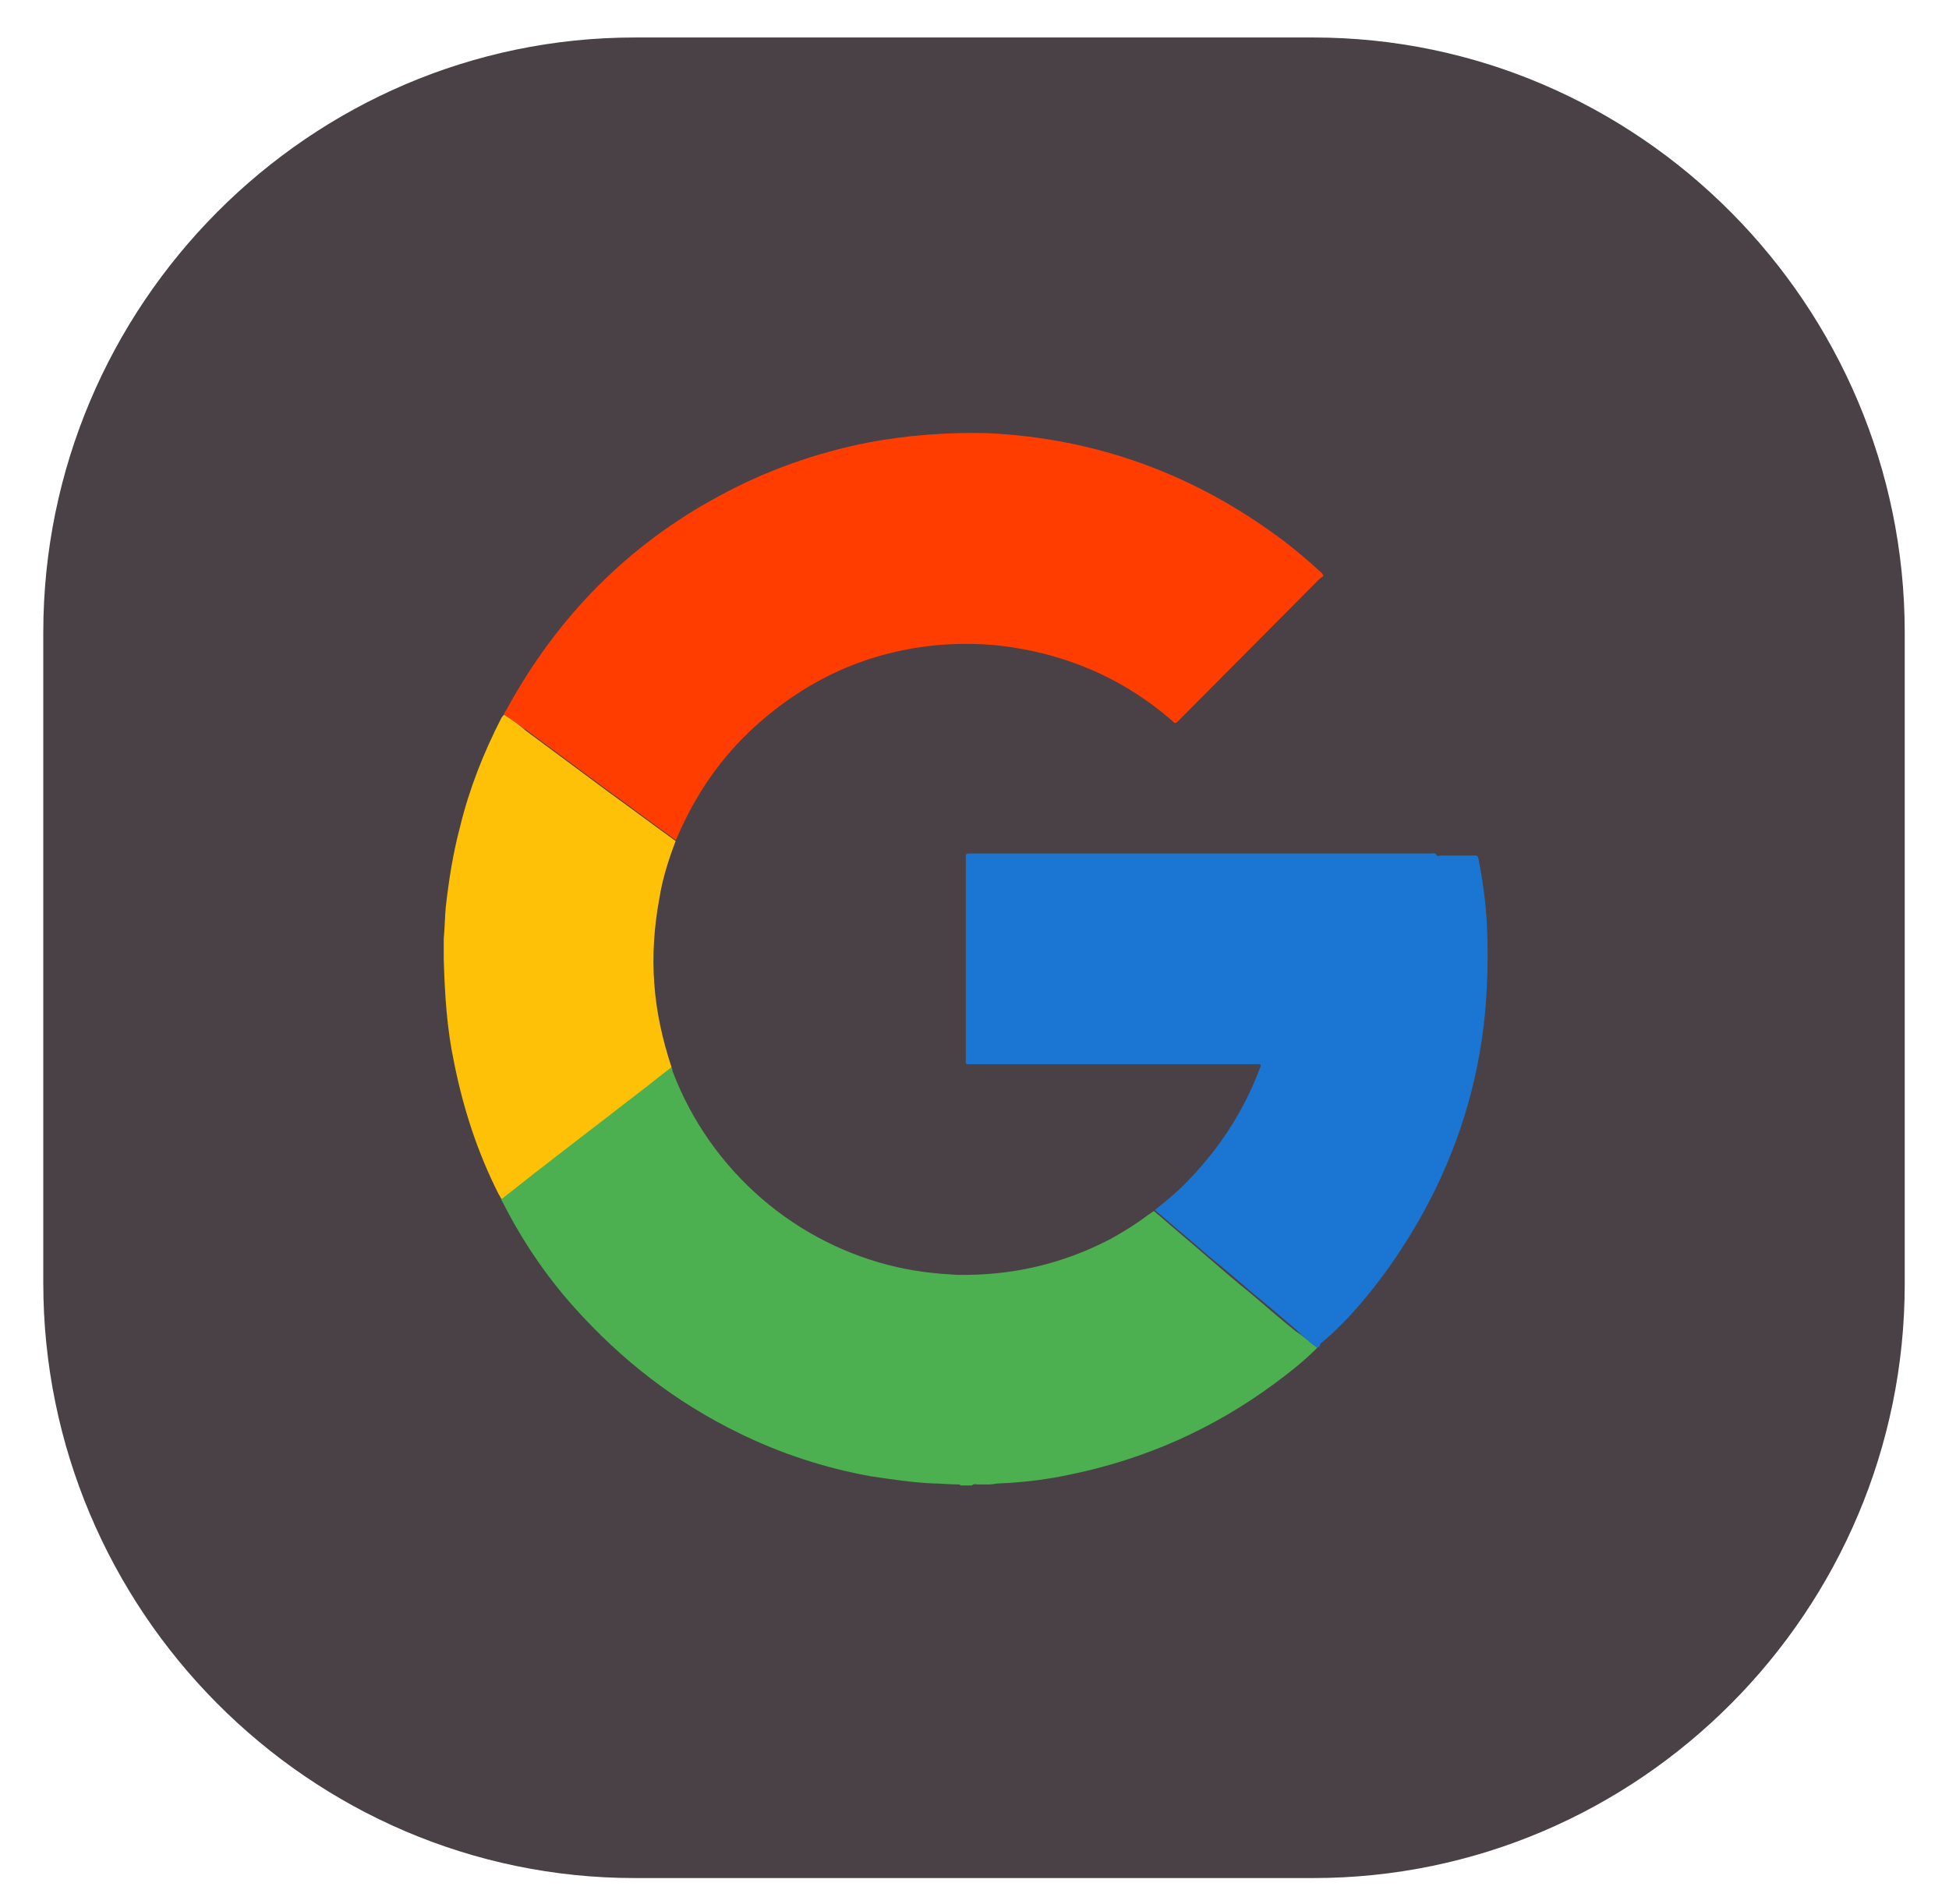
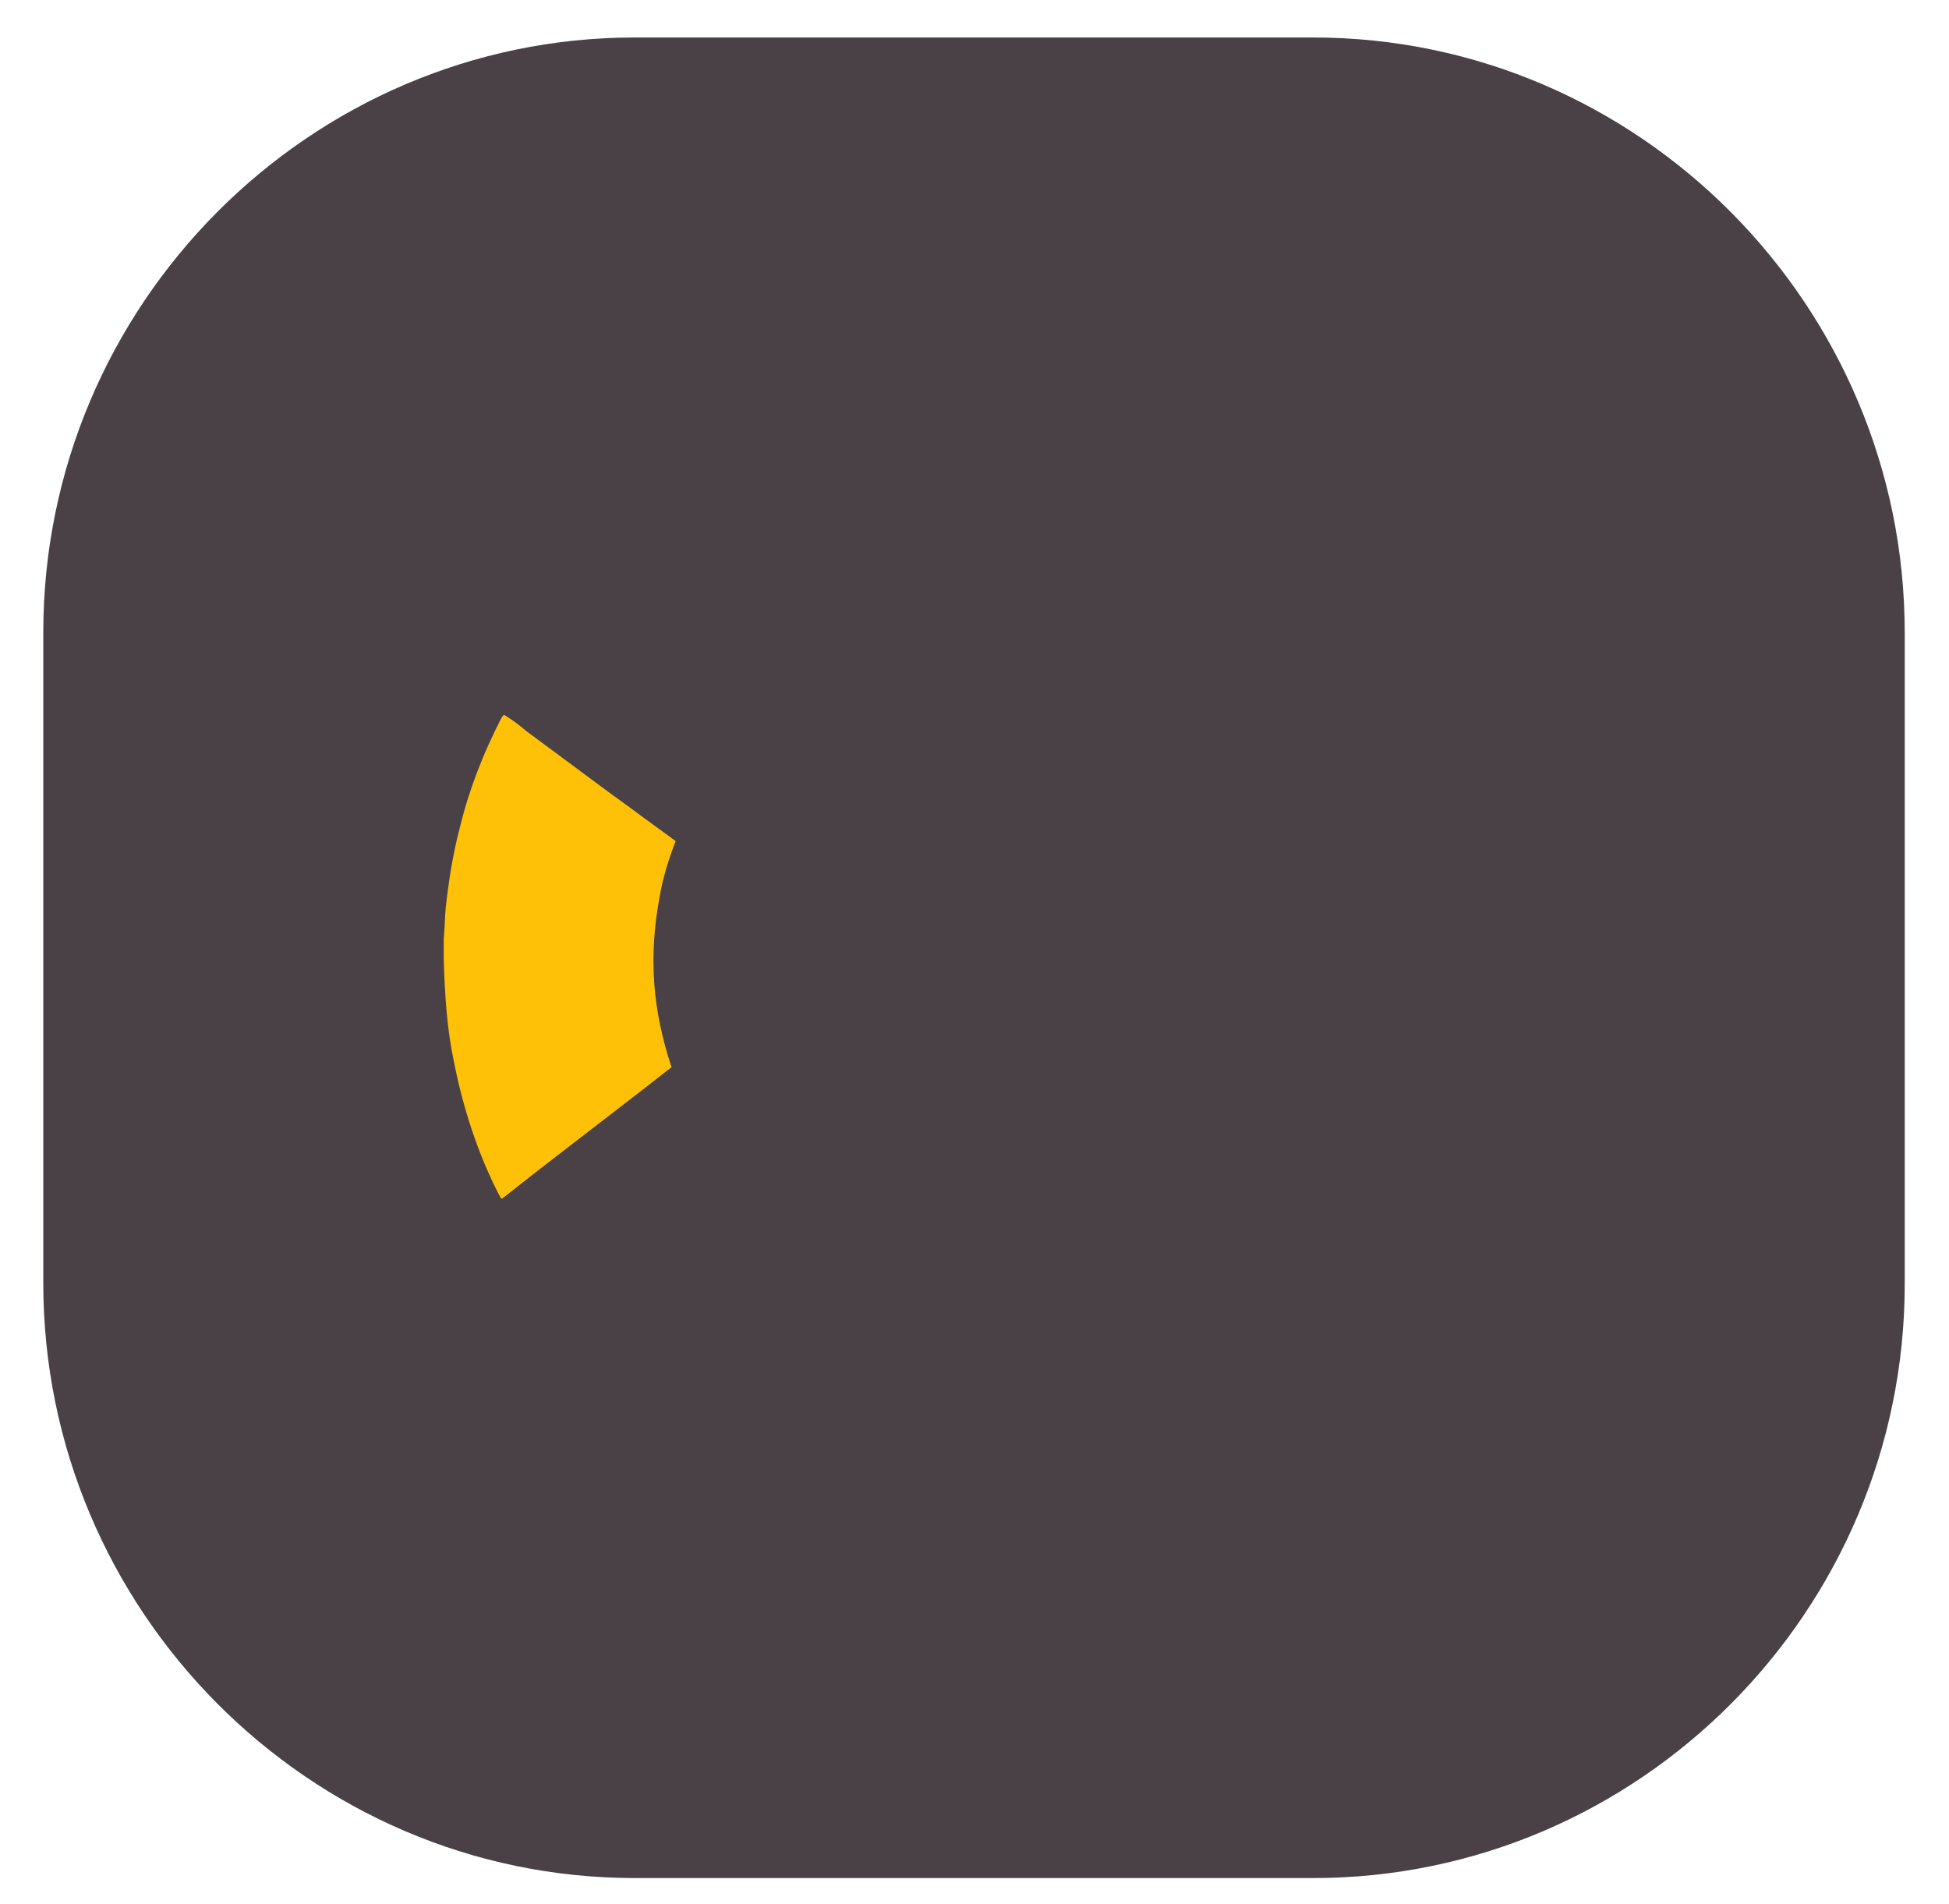
<svg xmlns="http://www.w3.org/2000/svg" width="130px" height="127px" viewBox="0 0 129 127" version="1.1">
  <g id="surface1">
    <path style=" stroke:none;fill-rule:nonzero;fill:rgb(28.627%,25.49%,27.059%);fill-opacity:1;" d="M 87.09 125.254 L 41.84 125.254 C 20.102 125.254 2.387 107.367 2.387 85.57 L 2.387 42.184 C 2.387 20.32 20.172 2.5 41.84 2.5 L 87.09 2.5 C 108.828 2.5 126.547 20.387 126.547 42.184 L 126.547 85.637 C 126.547 107.434 108.828 125.254 87.09 125.254 Z M 87.09 125.254 " />
-     <path style=" stroke:none;fill-rule:nonzero;fill:rgb(29.804%,68.627%,31.373%);fill-opacity:1;" d="M 87.363 89.887 C 86.477 90.777 85.523 91.531 84.5 92.285 C 80.41 95.301 75.914 97.289 71.008 98.316 C 69.441 98.66 67.805 98.867 66.168 98.934 C 65.965 98.934 65.691 99.004 65.488 99.004 C 65.215 99.004 64.941 99.004 64.738 99.004 C 64.602 99.004 64.465 98.934 64.328 99.07 C 64.059 99.07 63.852 99.07 63.578 99.07 C 63.512 99.004 63.512 99.004 63.445 99.004 C 62.832 99.004 62.219 98.934 61.672 98.934 C 60.309 98.867 58.945 98.66 57.582 98.457 C 54.516 97.906 51.586 96.949 48.793 95.578 C 44.566 93.52 40.957 90.711 37.82 87.215 C 35.914 85.09 34.344 82.758 33.051 80.223 C 32.984 80.086 32.914 80.02 32.914 79.883 C 35.914 77.551 38.91 75.289 41.84 72.957 C 42.66 72.34 43.41 71.727 44.227 71.109 C 44.293 71.176 44.363 71.312 44.363 71.449 C 46.883 78.098 52.609 83.035 59.492 84.543 C 60.719 84.816 62.012 84.953 63.309 85.023 C 66.918 85.09 70.258 84.336 73.461 82.691 C 74.348 82.211 75.234 81.664 76.051 81.047 C 76.188 80.977 76.324 80.84 76.461 80.773 C 76.598 80.84 76.664 80.977 76.801 81.047 C 77.891 82.004 78.98 82.898 80.07 83.855 C 81.023 84.68 81.98 85.5 83 86.324 C 83.957 87.145 84.91 87.969 85.934 88.793 C 86.477 89.133 86.887 89.547 87.363 89.887 Z M 87.363 89.887 " />
-     <path style=" stroke:none;fill-rule:nonzero;fill:rgb(100%,23.922%,0%);fill-opacity:1;" d="M 33.117 47.668 C 33.117 47.531 33.254 47.395 33.324 47.258 C 36.664 41.156 41.363 36.359 47.496 33.066 C 50.633 31.355 53.973 30.191 57.445 29.504 C 60.035 29.023 62.695 28.82 65.352 28.887 C 72.645 29.23 79.184 31.629 85.047 36.016 C 85.863 36.633 86.68 37.316 87.5 38.07 C 87.566 38.141 87.703 38.207 87.773 38.414 C 87.703 38.484 87.566 38.551 87.5 38.621 C 84.363 41.773 81.297 44.855 78.164 48.012 C 77.891 48.285 77.891 48.285 77.617 48.012 C 74.758 45.543 71.418 43.965 67.668 43.281 C 65.828 42.938 64.059 42.871 62.219 43.008 C 57.445 43.418 53.359 45.27 49.816 48.488 C 47.566 50.547 45.93 52.945 44.703 55.754 C 44.637 55.891 44.637 55.961 44.566 56.027 C 44.5 55.961 44.363 55.891 44.293 55.824 C 42.863 54.797 41.5 53.766 40.07 52.738 C 38.23 51.367 36.457 50.066 34.617 48.695 C 34.074 48.352 33.598 47.941 33.117 47.668 Z M 33.117 47.668 " />
-     <path style=" stroke:none;fill-rule:nonzero;fill:rgb(10.196%,46.275%,82.353%);fill-opacity:1;" d="M 87.363 89.887 C 86.887 89.547 86.41 89.133 86 88.723 C 85.047 87.898 84.094 87.078 83.07 86.254 C 82.117 85.434 81.16 84.609 80.141 83.789 C 79.051 82.828 77.957 81.938 76.867 80.977 C 76.73 80.91 76.664 80.773 76.527 80.703 C 77.211 80.156 77.891 79.605 78.504 78.988 C 80.684 76.797 82.387 74.262 83.48 71.383 C 83.684 70.902 83.613 70.973 83.207 70.973 C 76.938 70.973 70.668 70.973 64.328 70.973 C 63.852 70.973 63.922 71.039 63.922 70.559 C 63.922 66.172 63.922 61.785 63.922 57.332 C 63.922 56.922 63.852 56.922 64.328 56.922 C 74.551 56.922 84.707 56.922 94.926 56.922 C 95.062 56.922 95.27 56.852 95.336 57.059 C 95.402 57.125 95.539 57.059 95.609 57.059 C 96.359 57.059 97.039 57.059 97.789 57.059 C 98.062 57.059 98.062 57.059 98.129 57.332 C 98.402 58.77 98.605 60.211 98.676 61.648 C 98.742 63.02 98.742 64.391 98.676 65.762 C 98.469 70.559 97.312 75.082 95.199 79.402 C 93.633 82.555 91.656 85.5 89.27 88.039 C 88.727 88.586 88.18 89.133 87.566 89.613 C 87.566 89.75 87.5 89.82 87.363 89.887 Z M 87.363 89.887 " />
    <path style=" stroke:none;fill-rule:nonzero;fill:rgb(100%,75.686%,2.745%);fill-opacity:1;" d="M 33.117 47.668 C 33.664 48.012 34.141 48.352 34.617 48.766 C 36.457 50.133 38.23 51.438 40.07 52.809 C 41.5 53.836 42.863 54.863 44.293 55.891 C 44.363 55.961 44.5 56.027 44.566 56.098 C 44.09 57.332 43.68 58.633 43.477 59.938 C 43.137 61.785 43 63.637 43.137 65.555 C 43.273 67.477 43.68 69.324 44.293 71.176 C 43.477 71.793 42.727 72.41 41.91 73.027 C 38.91 75.355 35.914 77.621 32.984 79.949 C 32.848 79.883 32.848 79.742 32.777 79.676 C 31.348 76.867 30.395 73.918 29.781 70.832 C 29.301 68.57 29.168 66.309 29.098 63.98 C 29.098 63.5 29.098 63.09 29.098 62.609 C 29.168 61.922 29.168 61.168 29.234 60.484 C 29.438 58.703 29.711 56.922 30.188 55.137 C 30.801 52.602 31.758 50.203 32.914 47.941 C 32.984 47.805 33.051 47.734 33.117 47.668 Z M 33.117 47.668 " />
  </g>
</svg>